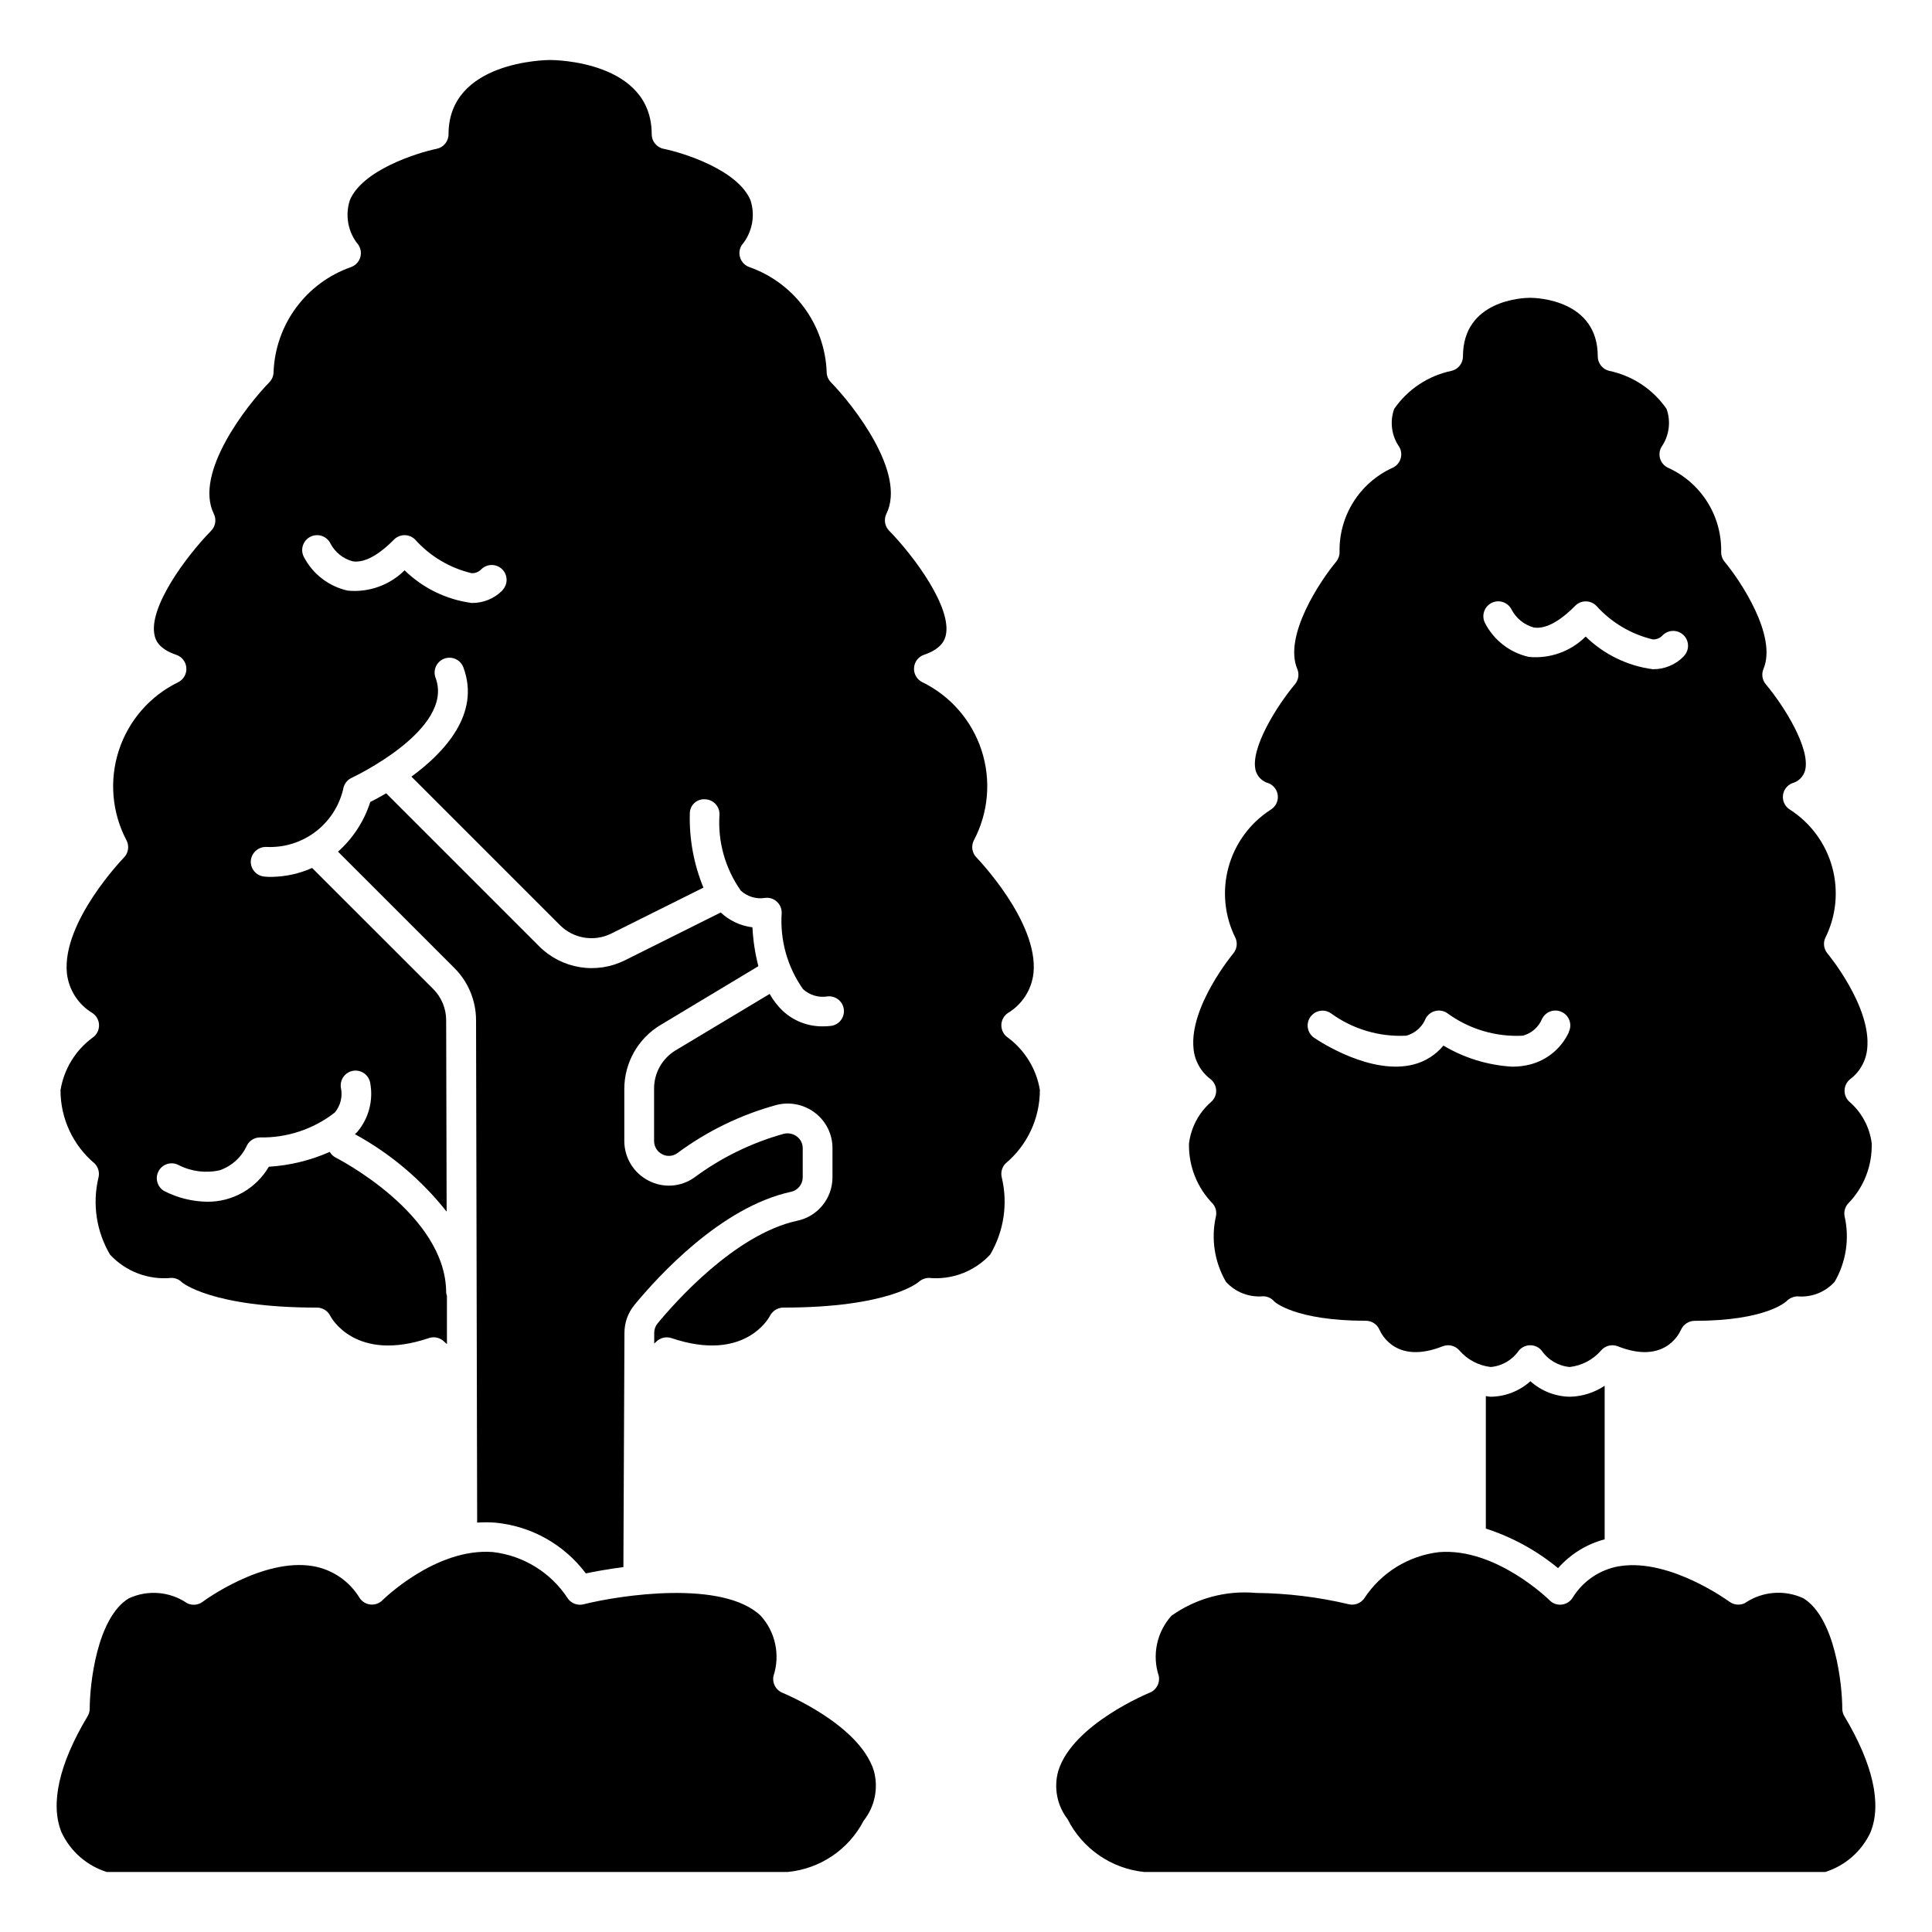
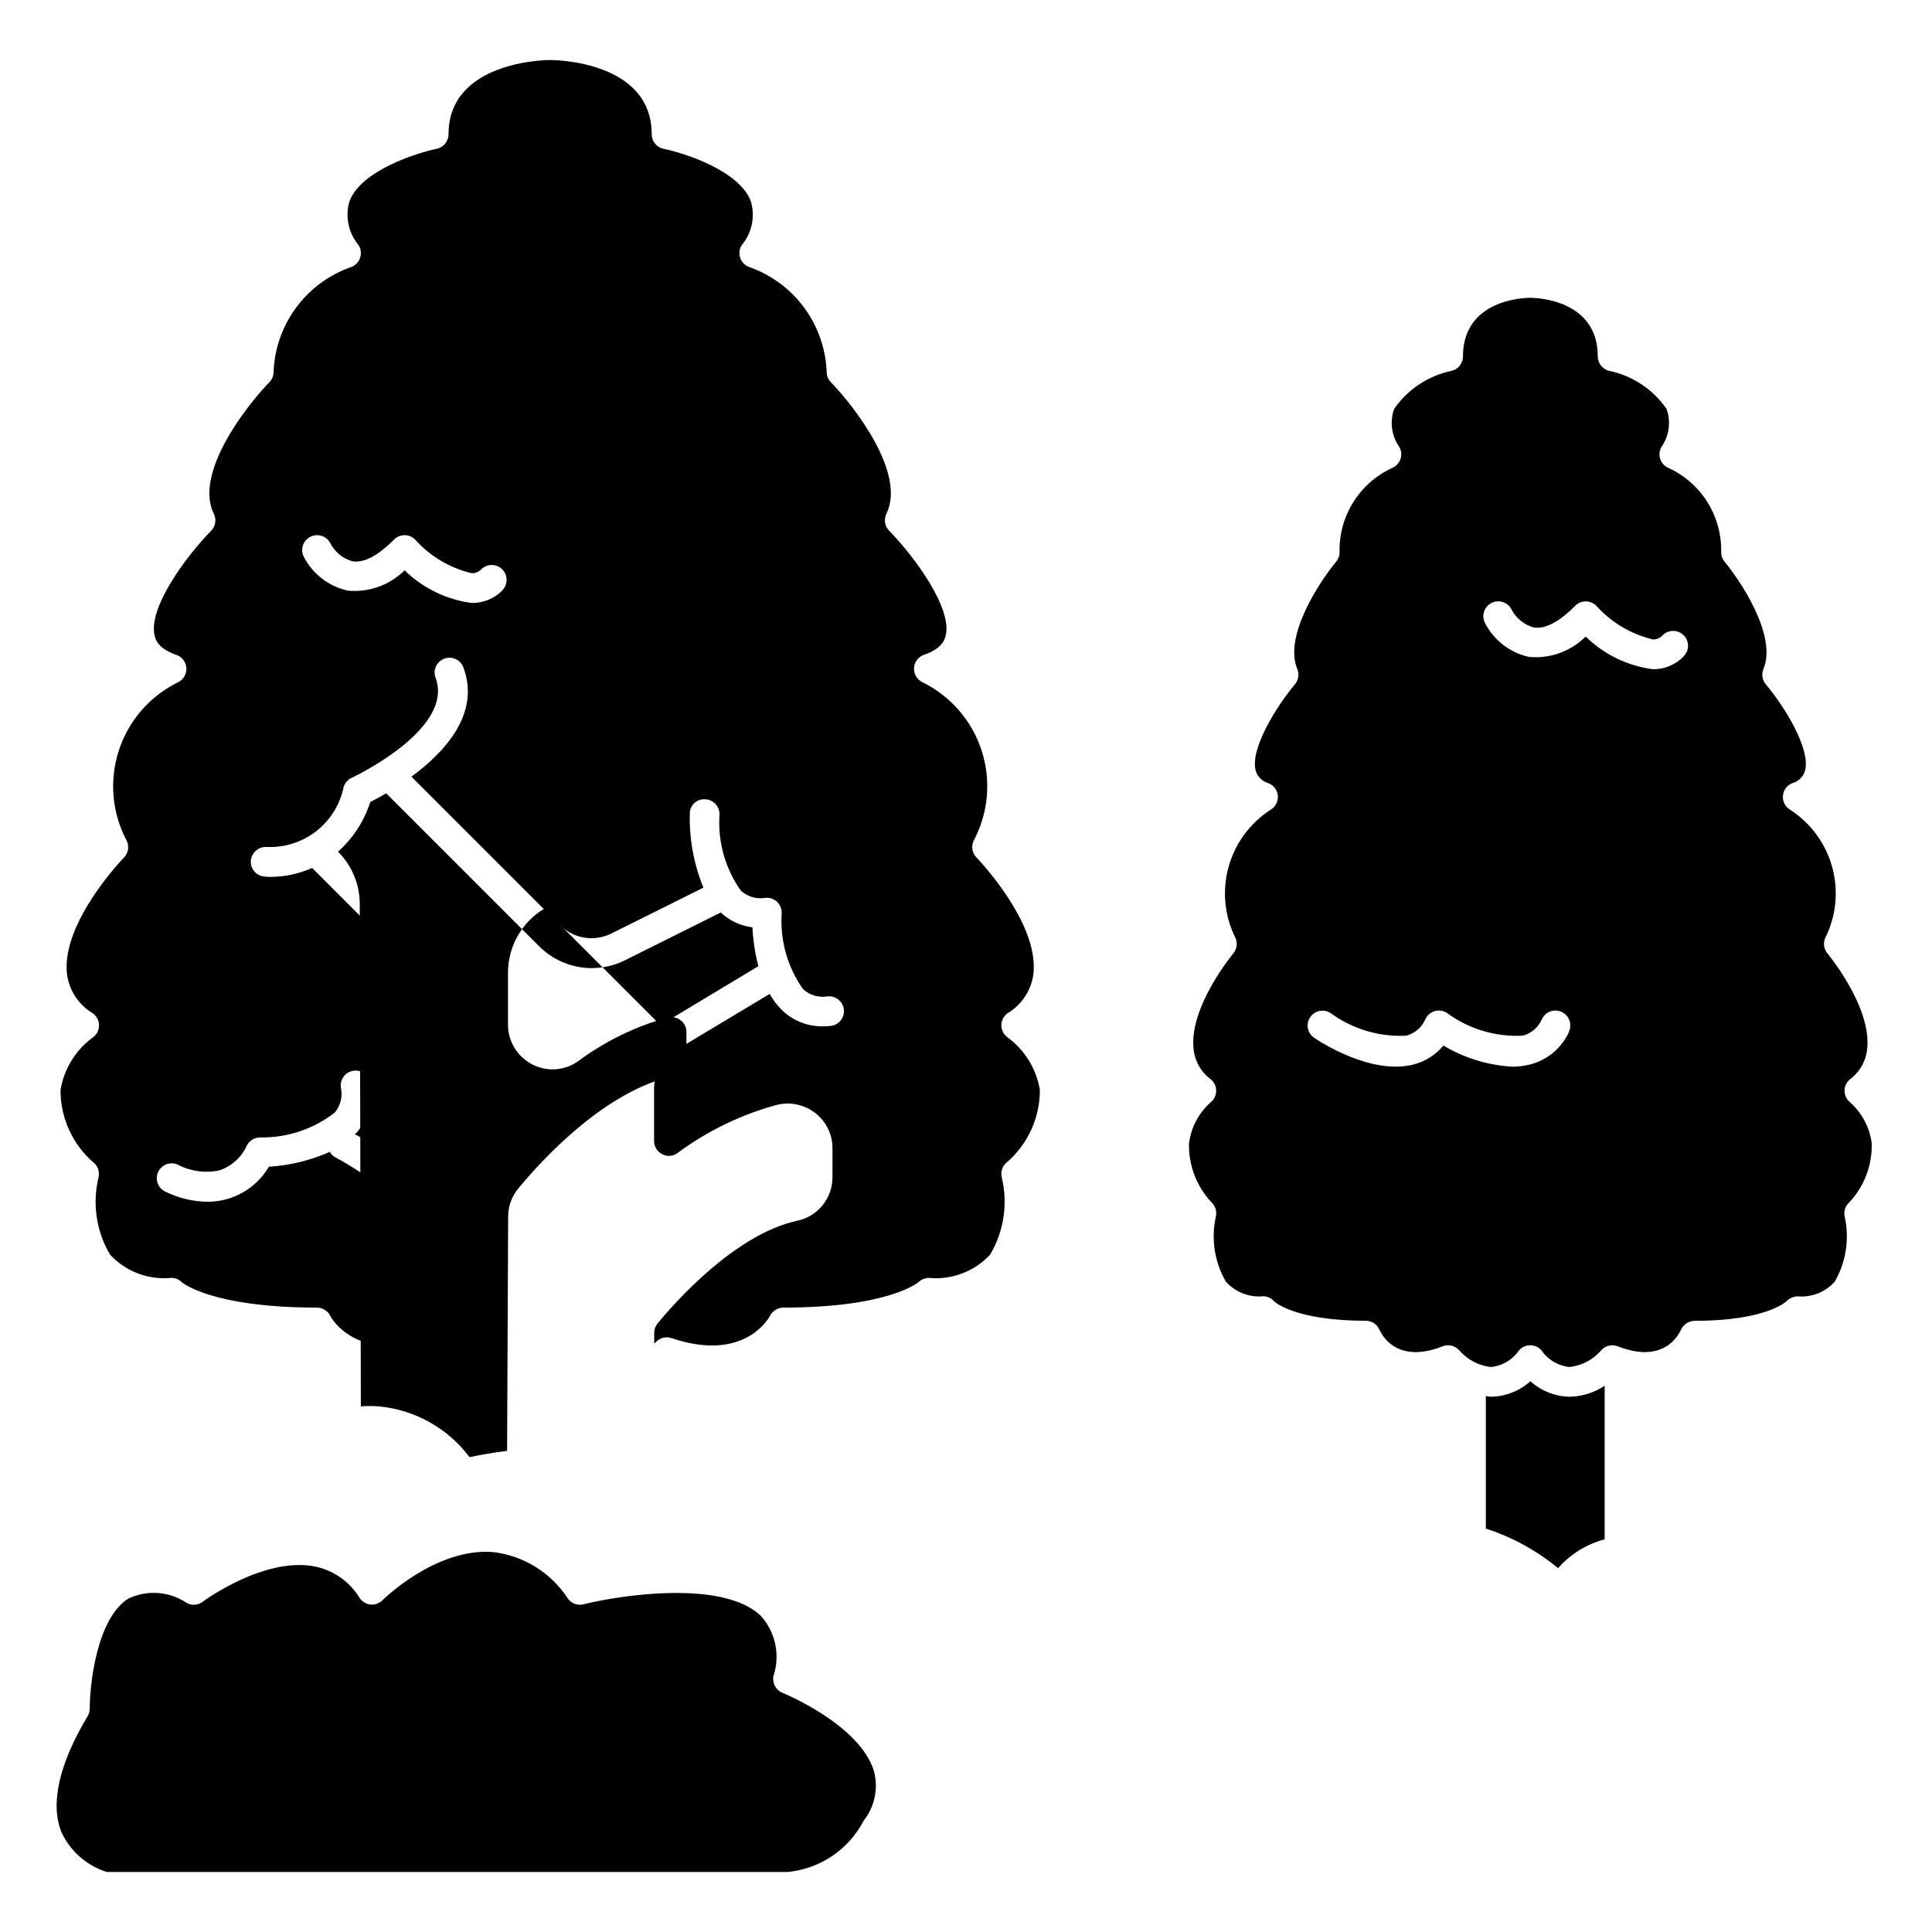
<svg xmlns="http://www.w3.org/2000/svg" fill="#000000" width="800px" height="800px" version="1.1" viewBox="144 144 512 512">
  <g>
-     <path d="m632.22 596.8c0-6.367-1.883-24.051-10.312-29.246-5.023-2.324-10.898-1.84-15.477 1.273-1.332 0.672-2.93 0.527-4.125-0.367-0.164-0.109-15.586-11.414-28.828-9.445-0.102 0-0.195 0.062-0.309 0.062h-0.164 0.004c-5.125 0.91-9.605 3.981-12.305 8.43-0.656 0.977-1.711 1.613-2.883 1.73-1.164 0.125-2.324-0.289-3.148-1.125-0.141-0.141-14.168-13.98-29.285-12.785-8.145 0.941-15.445 5.469-19.906 12.344-0.949 1.266-2.566 1.84-4.102 1.457-8.043-1.902-16.273-2.902-24.539-2.984-7.941-0.719-15.883 1.422-22.387 6.039-1.918 2.125-3.242 4.723-3.832 7.523-0.594 2.805-0.434 5.711 0.465 8.434 0.375 1.848-0.617 3.707-2.363 4.422-0.203 0.086-20.43 8.336-24.262 20.727-1.258 4.418-0.348 9.168 2.457 12.801 3.934 7.828 11.594 13.109 20.309 14.004h180.49c5.285-1.664 9.629-5.473 11.977-10.492 3.062-7.504 0.668-18.105-6.91-30.781h-0.004c-0.363-0.609-0.559-1.309-0.559-2.019z" />
    <path d="m549.57 510.04c-2.883 2.598-6.613 4.059-10.492 4.109-0.465 0-0.867-0.133-1.316-0.172v35.117-0.004c6.984 2.258 13.477 5.812 19.137 10.488 3.273-3.711 7.57-6.371 12.352-7.644v-40.691c-2.727 1.816-5.91 2.824-9.188 2.906-3.879-0.051-7.609-1.512-10.492-4.109z" />
    <path d="m640.02 446.94c-0.547-4.164-2.57-7.992-5.707-10.789-0.938-0.75-1.488-1.883-1.488-3.082 0-1.203 0.551-2.336 1.488-3.082 2.59-1.945 4.231-4.898 4.519-8.125 1.133-11.109-10.414-25.059-10.539-25.191-0.945-1.129-1.18-2.691-0.609-4.047 2.926-5.82 3.594-12.516 1.875-18.801-1.715-6.281-5.695-11.711-11.172-15.238-1.281-0.77-2.016-2.199-1.895-3.688 0.121-1.492 1.074-2.785 2.461-3.34 1.664-0.445 2.965-1.734 3.418-3.394 1.473-5.832-5.613-17.121-10.422-22.828-0.949-1.129-1.184-2.695-0.613-4.055 3.691-8.801-6.18-23.48-10.289-28.395-0.598-0.711-0.922-1.605-0.922-2.535 0.113-4.664-1.141-9.262-3.609-13.227-2.469-3.961-6.039-7.117-10.277-9.074-1.047-0.422-1.863-1.277-2.238-2.344s-0.273-2.242 0.277-3.231c2.074-2.945 2.59-6.715 1.379-10.105-3.586-5.195-9.035-8.809-15.215-10.094-1.77-0.426-3.016-2.008-3.016-3.824 0-14.957-16.043-15.516-17.871-15.531s-17.855 0.543-17.855 15.531h0.004c-0.004 1.816-1.25 3.398-3.016 3.824-6.184 1.285-11.633 4.898-15.219 10.094-1.211 3.391-0.695 7.16 1.379 10.105 0.555 0.992 0.652 2.172 0.273 3.242-0.379 1.07-1.203 1.922-2.258 2.34-4.231 1.961-7.797 5.117-10.258 9.078-2.465 3.961-3.715 8.555-3.606 13.215 0.004 0.93-0.324 1.824-0.922 2.535-4.109 4.914-13.98 19.594-10.289 28.395h0.004c0.57 1.359 0.332 2.926-0.617 4.055-4.809 5.738-11.895 17.027-10.422 22.828 0.457 1.66 1.758 2.949 3.418 3.394 1.391 0.555 2.348 1.852 2.465 3.344 0.121 1.496-0.621 2.926-1.906 3.691-5.477 3.527-9.453 8.953-11.168 15.238-1.715 6.281-1.047 12.977 1.879 18.793 0.57 1.355 0.336 2.918-0.605 4.047-0.125 0.141-11.676 14.09-10.539 25.191h-0.004c0.289 3.227 1.93 6.18 4.519 8.125 0.941 0.746 1.488 1.879 1.488 3.082 0 1.199-0.547 2.332-1.488 3.082-3.16 2.816-5.191 6.684-5.715 10.887-0.141 5.945 2.133 11.699 6.297 15.949 0.777 0.922 1.086 2.148 0.844 3.328-1.344 5.914-0.398 12.121 2.644 17.367 2.492 2.75 6.133 4.176 9.832 3.848 1.164 0 2.269 0.516 3.016 1.41 0 0 5.344 5.078 24.23 5.078 1.586 0 3.016 0.953 3.629 2.414 0.684 1.52 4.723 9.094 16.719 4.352v0.004c1.578-0.629 3.379-0.176 4.473 1.125 2.121 2.438 5.078 3.992 8.289 4.359 3.008-0.273 5.734-1.871 7.445-4.359 0.75-0.891 1.852-1.406 3.016-1.406 1.164 0 2.266 0.516 3.016 1.406 1.711 2.488 4.438 4.086 7.445 4.359 3.219-0.371 6.18-1.93 8.305-4.375 1.094-1.289 2.887-1.734 4.457-1.109 11.949 4.723 16.035-2.832 16.734-4.394 0.637-1.426 2.051-2.352 3.613-2.359 19.004 0 24.285-5.141 24.332-5.195h0.004c0.77-0.789 1.812-1.25 2.91-1.293 3.707 0.332 7.352-1.094 9.848-3.848 3.047-5.246 3.988-11.453 2.644-17.367-0.234-1.199 0.102-2.438 0.906-3.352 4.191-4.269 6.457-10.059 6.273-16.039zm-80.223-29.465c-1.949 4.258-5.703 7.418-10.234 8.605-1.578 0.41-3.203 0.609-4.832 0.598-6.43-0.375-12.676-2.293-18.207-5.59-2.023 2.445-4.766 4.191-7.836 4.992-11.25 2.945-24.945-6.039-26.473-7.086-1.762-1.234-2.203-3.652-0.992-5.434 1.207-1.777 3.621-2.258 5.418-1.074 5.793 4.238 12.871 6.352 20.039 5.981 2.297-0.617 4.18-2.262 5.094-4.453 0.504-1.023 1.422-1.777 2.519-2.07 1.105-0.297 2.281-0.098 3.227 0.543 5.793 4.242 12.875 6.356 20.043 5.981 2.297-0.613 4.18-2.258 5.094-4.453 0.957-1.957 3.316-2.769 5.273-1.812 1.957 0.957 2.769 3.32 1.812 5.273zm30.387-99.512v0.004c-2.152 2.199-5.109 3.426-8.188 3.383-6.707-0.891-12.945-3.93-17.781-8.656-3.965 3.953-9.488 5.93-15.062 5.391-5.031-1.129-9.301-4.441-11.641-9.035-0.961-1.957-0.156-4.324 1.801-5.285 1.957-0.961 4.324-0.152 5.285 1.805 1.219 2.32 3.348 4.031 5.879 4.723 3.777 0.605 8.062-2.793 10.957-5.738 0.734-0.762 1.746-1.188 2.805-1.18 1.055-0.004 2.066 0.418 2.809 1.172 3.969 4.414 9.184 7.519 14.957 8.902 0.961 0.043 1.895-0.332 2.559-1.031 0.727-0.762 1.73-1.203 2.781-1.219 1.055-0.02 2.07 0.387 2.824 1.125 0.75 0.734 1.176 1.746 1.18 2.797 0.004 1.055-0.418 2.066-1.164 2.809z" />
    <path d="m172.28 640.09h180.49c8.57-0.824 16.137-5.938 20.105-13.578 2.945-3.715 3.957-8.605 2.723-13.184-3.832-12.391-24.059-20.641-24.262-20.727v-0.004c-1.746-0.715-2.734-2.57-2.359-4.422 0.898-2.723 1.062-5.637 0.469-8.445-0.59-2.805-1.914-5.406-3.84-7.535-10.078-9.613-37.281-5.465-46.926-3.047-1.559 0.406-3.207-0.18-4.164-1.48-4.453-6.879-11.75-11.41-19.891-12.359-15.184-1.172-29.125 12.641-29.285 12.785-0.828 0.824-1.984 1.238-3.148 1.125-1.172-0.117-2.227-0.754-2.879-1.73-2.699-4.461-7.191-7.535-12.32-8.438-13.383-2.305-29.125 9.297-29.285 9.445-1.191 0.891-2.785 1.035-4.117 0.371-4.57-3.129-10.453-3.613-15.477-1.277-8.453 5.156-10.336 22.836-10.336 29.207 0 0.711-0.191 1.41-0.559 2.019-7.582 12.633-9.973 23.277-6.91 30.781 2.344 5.019 6.688 8.828 11.973 10.492z" />
-     <path d="m319 415.66 25.977-15.609c-0.871-3.371-1.398-6.82-1.574-10.297-3.148-0.391-6.09-1.77-8.406-3.938l-25.395 12.676c-3.695 1.84-7.875 2.477-11.949 1.812-4.074-0.664-7.836-2.594-10.754-5.512l-40.559-40.559c-1.691 0.984-3.148 1.777-4.211 2.297-1.621 5.078-4.574 9.625-8.551 13.172l30.82 30.812c3.688 3.676 5.762 8.668 5.762 13.875l0.293 133.12c1.57-0.113 3.148-0.113 4.723 0 9.566 0.883 18.312 5.773 24.074 13.461 2.219-0.465 5.731-1.133 9.957-1.676l0.234-51.766c-0.004-0.062-0.004-0.121 0-0.184l0.047-10.117v0.004c-0.004-2.723 0.945-5.363 2.688-7.457 6.297-7.637 22.906-25.859 41.352-29.914v0.004c1.84-0.352 3.18-1.945 3.203-3.82v-7.746c0.012-1.203-0.543-2.344-1.496-3.078-1.004-0.781-2.316-1.059-3.551-0.746-8.547 2.379-16.586 6.312-23.711 11.602-3.574 2.527-8.266 2.828-12.137 0.789-3.938-2.035-6.402-6.102-6.387-10.535v-13.84 0.004c0.035-6.894 3.652-13.273 9.551-16.84z" />
+     <path d="m319 415.66 25.977-15.609c-0.871-3.371-1.398-6.82-1.574-10.297-3.148-0.391-6.09-1.77-8.406-3.938l-25.395 12.676c-3.695 1.84-7.875 2.477-11.949 1.812-4.074-0.664-7.836-2.594-10.754-5.512l-40.559-40.559c-1.691 0.984-3.148 1.777-4.211 2.297-1.621 5.078-4.574 9.625-8.551 13.172c3.688 3.676 5.762 8.668 5.762 13.875l0.293 133.12c1.57-0.113 3.148-0.113 4.723 0 9.566 0.883 18.312 5.773 24.074 13.461 2.219-0.465 5.731-1.133 9.957-1.676l0.234-51.766c-0.004-0.062-0.004-0.121 0-0.184l0.047-10.117v0.004c-0.004-2.723 0.945-5.363 2.688-7.457 6.297-7.637 22.906-25.859 41.352-29.914v0.004c1.84-0.352 3.18-1.945 3.203-3.82v-7.746c0.012-1.203-0.543-2.344-1.496-3.078-1.004-0.781-2.316-1.059-3.551-0.746-8.547 2.379-16.586 6.312-23.711 11.602-3.574 2.527-8.266 2.828-12.137 0.789-3.938-2.035-6.402-6.102-6.387-10.535v-13.84 0.004c0.035-6.894 3.652-13.273 9.551-16.84z" />
    <path d="m321.91 498.6c19.438 6.574 25.891-5.391 26.152-5.91 0.684-1.316 2.035-2.148 3.519-2.164 28.047 0 35.77-6.707 35.84-6.769 0.754-0.68 1.719-1.07 2.734-1.102 6.086 0.59 12.098-1.695 16.254-6.18 3.641-6.168 4.738-13.508 3.062-20.469-0.32-1.32 0.062-2.715 1.016-3.684 5.777-4.824 9.109-11.973 9.086-19.5-0.93-5.543-3.973-10.508-8.488-13.855-1.074-0.73-1.719-1.949-1.719-3.25s0.645-2.519 1.719-3.25c3.797-2.273 6.312-6.191 6.801-10.59 1.363-13.594-14.957-30.473-15.113-30.637-1.168-1.191-1.457-2.988-0.723-4.488 3.906-7.359 4.652-15.988 2.07-23.91-2.586-7.922-8.277-14.453-15.77-18.094-1.402-0.723-2.242-2.215-2.125-3.789 0.117-1.578 1.164-2.93 2.66-3.438 4.93-1.676 5.512-4.234 5.738-5.078 1.746-7.297-8.273-20.926-14.996-27.797-1.168-1.191-1.457-2.988-0.723-4.484 5.344-10.84-8.824-28.828-14.707-34.852-0.719-0.734-1.125-1.723-1.125-2.754-0.238-6.144-2.316-12.078-5.965-17.027-3.648-4.953-8.703-8.691-14.5-10.738-1.148-0.395-2.051-1.297-2.445-2.445-0.391-1.145-0.234-2.41 0.43-3.426 2.758-3.293 3.625-7.781 2.289-11.863-3.359-8.031-17.758-12.551-23.027-13.621-1.832-0.371-3.148-1.984-3.148-3.856 0-19.461-25.82-19.68-26.922-19.68-1.102 0-26.922 0.309-26.922 19.68 0 1.871-1.316 3.484-3.148 3.856-5.273 1.086-19.68 5.644-23.012 13.633l0.004 0.004c-1.328 4.078-0.465 8.555 2.289 11.848 0.664 1.016 0.82 2.281 0.426 3.426-0.395 1.148-1.293 2.051-2.441 2.445-5.805 2.043-10.859 5.781-14.512 10.734-3.652 4.949-5.731 10.883-5.973 17.031 0 1.031-0.402 2.019-1.125 2.754-5.879 6.023-20.051 24.012-14.703 34.875 0.734 1.496 0.441 3.293-0.727 4.484-6.723 6.871-16.742 20.469-14.957 27.797 0.195 0.844 0.789 3.402 5.738 5.078h0.004c1.492 0.508 2.539 1.859 2.656 3.438 0.117 1.574-0.719 3.066-2.121 3.789-7.496 3.641-13.188 10.172-15.77 18.094-2.582 7.922-1.836 16.551 2.07 23.91 0.734 1.5 0.445 3.297-0.723 4.488-0.164 0.164-16.477 17.043-15.113 30.637h-0.004c0.492 4.398 3.008 8.316 6.805 10.59 1.074 0.734 1.715 1.949 1.715 3.25 0 1.301-0.641 2.519-1.715 3.25-4.547 3.352-7.594 8.348-8.496 13.918-0.008 7.5 3.309 14.617 9.055 19.438 0.949 0.969 1.336 2.363 1.016 3.684-1.68 6.961-0.582 14.301 3.062 20.469 4.16 4.477 10.172 6.75 16.254 6.156 1.059 0 2.07 0.426 2.809 1.18 0 0 7.746 6.691 35.762 6.691h0.004c1.5 0 2.871 0.855 3.535 2.203 0.242 0.48 6.691 12.445 26.137 5.871h-0.004c1.438-0.484 3.027-0.102 4.086 0.984 0 0 0.285 0.27 0.691 0.613v-12.746 0.004c-0.098-0.281-0.168-0.57-0.203-0.867 0-20.941-29.023-35.691-29.316-35.84-0.641-0.34-1.168-0.855-1.527-1.488-5.109 2.258-10.578 3.59-16.152 3.938-1.664 2.844-4.051 5.203-6.922 6.832-2.867 1.629-6.113 2.469-9.414 2.441-3.957-0.055-7.852-1.023-11.375-2.828-1.863-1.066-2.523-3.43-1.492-5.312 1.035-1.883 3.391-2.586 5.289-1.582 3.359 1.719 7.219 2.211 10.902 1.383 3.215-1.113 5.824-3.508 7.219-6.609 0.672-1.27 1.98-2.074 3.414-2.094 7.18 0.148 14.191-2.18 19.855-6.59 1.523-1.824 2.125-4.25 1.621-6.574-0.336-2.148 1.129-4.16 3.277-4.5 2.148-0.336 4.164 1.133 4.5 3.281 0.844 4.578-0.395 9.297-3.387 12.871-0.203 0.234-0.457 0.426-0.676 0.652 9.402 5.137 17.672 12.117 24.309 20.531l-0.125-50.723c0-3.121-1.246-6.117-3.465-8.32l-32.055-32.039c-3.398 1.516-7.07 2.32-10.793 2.363-0.684 0-1.324 0-1.914-0.086h0.004c-1.043-0.102-2-0.613-2.66-1.422-0.664-0.809-0.98-1.844-0.875-2.887 0.254-2.129 2.133-3.684 4.273-3.531 4.715 0.195 9.348-1.289 13.066-4.195 3.719-2.902 6.289-7.031 7.242-11.652 0.324-1.105 1.117-2.016 2.168-2.488 0.27-0.133 27.191-12.777 22.238-26.402-0.402-0.992-0.387-2.102 0.047-3.078s1.246-1.734 2.25-2.102c1.004-0.363 2.117-0.305 3.074 0.164 0.961 0.469 1.691 1.305 2.019 2.324 4.434 12.172-5.016 22.34-13.824 28.789l39.359 39.359c3.59 3.59 9.074 4.484 13.621 2.219l24.402-12.164c-2.555-6.215-3.781-12.898-3.606-19.617-0.012-1.055 0.422-2.07 1.195-2.793 0.77-0.719 1.812-1.082 2.867-1 2.168 0.074 3.867 1.887 3.801 4.055-0.484 7.164 1.508 14.277 5.644 20.145 1.746 1.613 4.144 2.324 6.488 1.93 1.133-0.137 2.269 0.242 3.102 1.031 0.832 0.773 1.289 1.875 1.25 3.016-0.48 7.16 1.516 14.27 5.652 20.133 1.75 1.605 4.144 2.32 6.488 1.93 1.039-0.113 2.078 0.195 2.891 0.848 0.816 0.656 1.336 1.609 1.445 2.648 0.23 2.16-1.336 4.098-3.496 4.328-0.672 0.078-1.348 0.113-2.023 0.113-3.953 0.059-7.777-1.41-10.672-4.102-1.371-1.32-2.543-2.832-3.473-4.488l-24.938 14.957c-3.551 2.148-5.711 6-5.691 10.148v13.84-0.004c-0.012 1.488 0.816 2.856 2.141 3.535 1.266 0.676 2.805 0.578 3.973-0.25 7.914-5.871 16.852-10.219 26.355-12.816 3.586-0.902 7.383-0.098 10.289 2.18 2.863 2.227 4.531 5.656 4.519 9.281v7.746c-0.008 5.574-3.93 10.379-9.391 11.5-16.492 3.606-32.457 21.734-36.961 27.207-0.578 0.695-0.891 1.574-0.887 2.481v2.852c0.324-0.285 0.512-0.473 0.52-0.48v-0.004c1.047-1.055 2.598-1.434 4.012-0.977zm-44.719-198.18c-2.152 2.195-5.113 3.418-8.188 3.375-6.707-0.895-12.941-3.93-17.781-8.656-3.973 3.941-9.488 5.918-15.062 5.383-5.035-1.113-9.316-4.414-11.672-9.004-0.965-1.957-0.156-4.324 1.797-5.289 1.957-0.961 4.324-0.156 5.289 1.801 1.211 2.328 3.344 4.039 5.879 4.723 3.769 0.605 8.062-2.801 10.949-5.746 0.742-0.754 1.754-1.18 2.812-1.18 1.055-0.004 2.066 0.418 2.809 1.172 3.961 4.422 9.18 7.527 14.957 8.902 0.965 0.043 1.898-0.332 2.566-1.031 1.527-1.516 3.988-1.52 5.527-0.016 1.535 1.508 1.578 3.969 0.094 5.527z" />
  </g>
</svg>